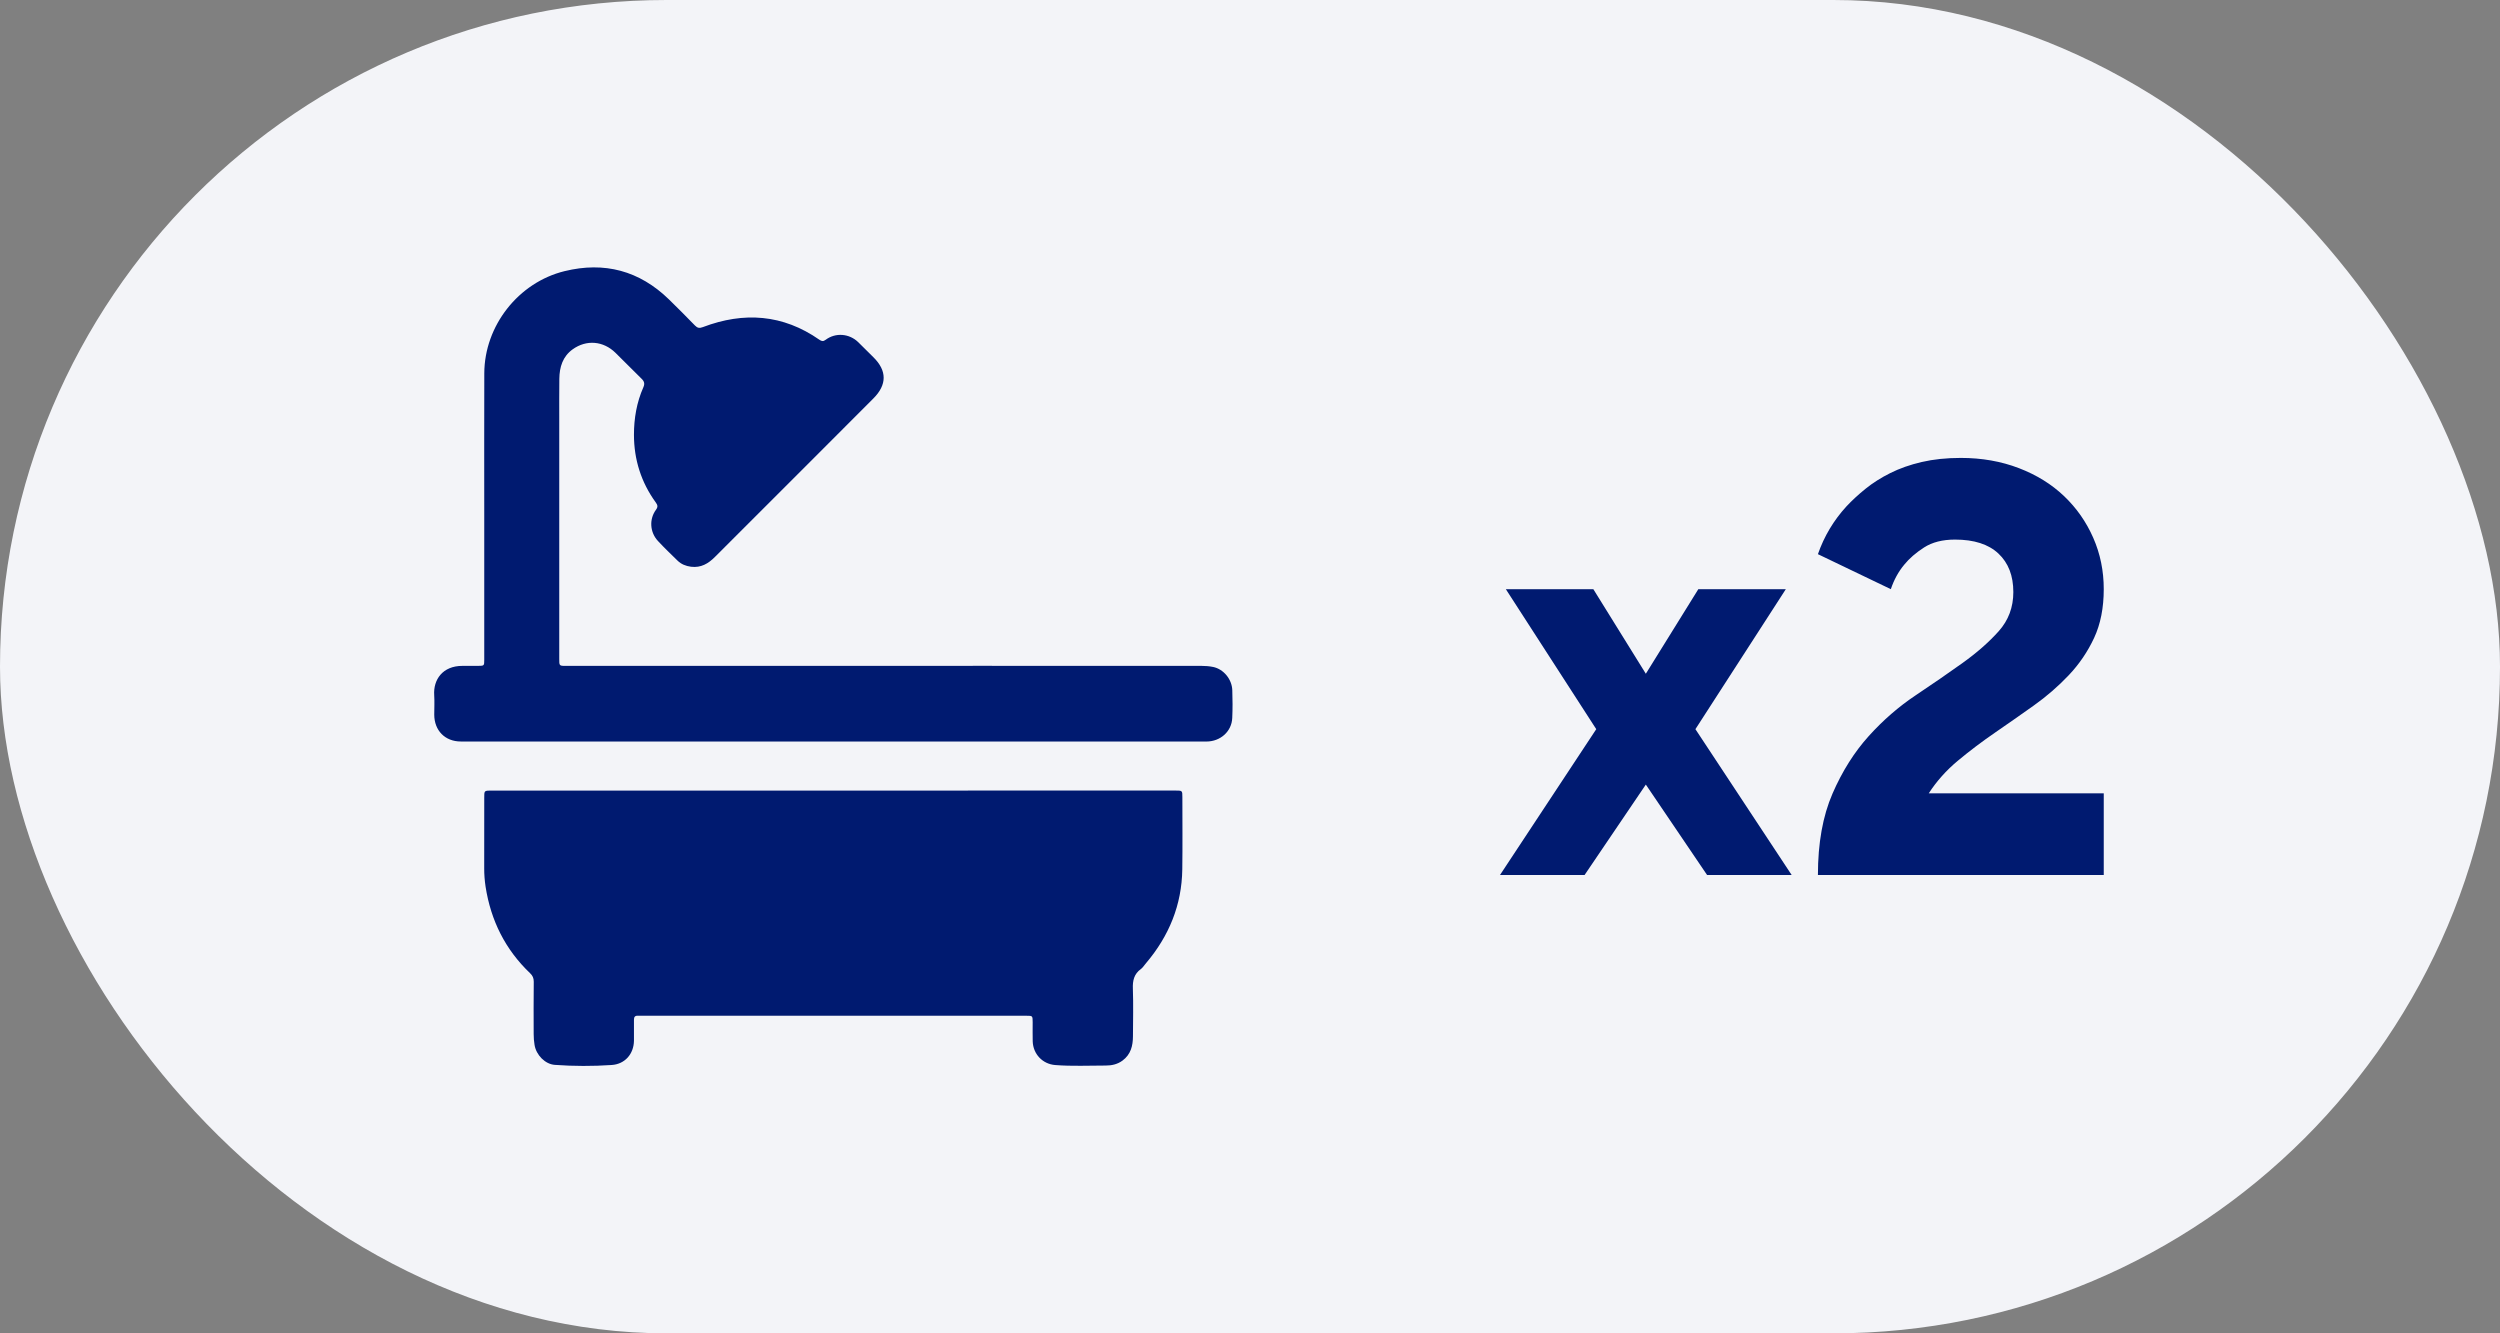
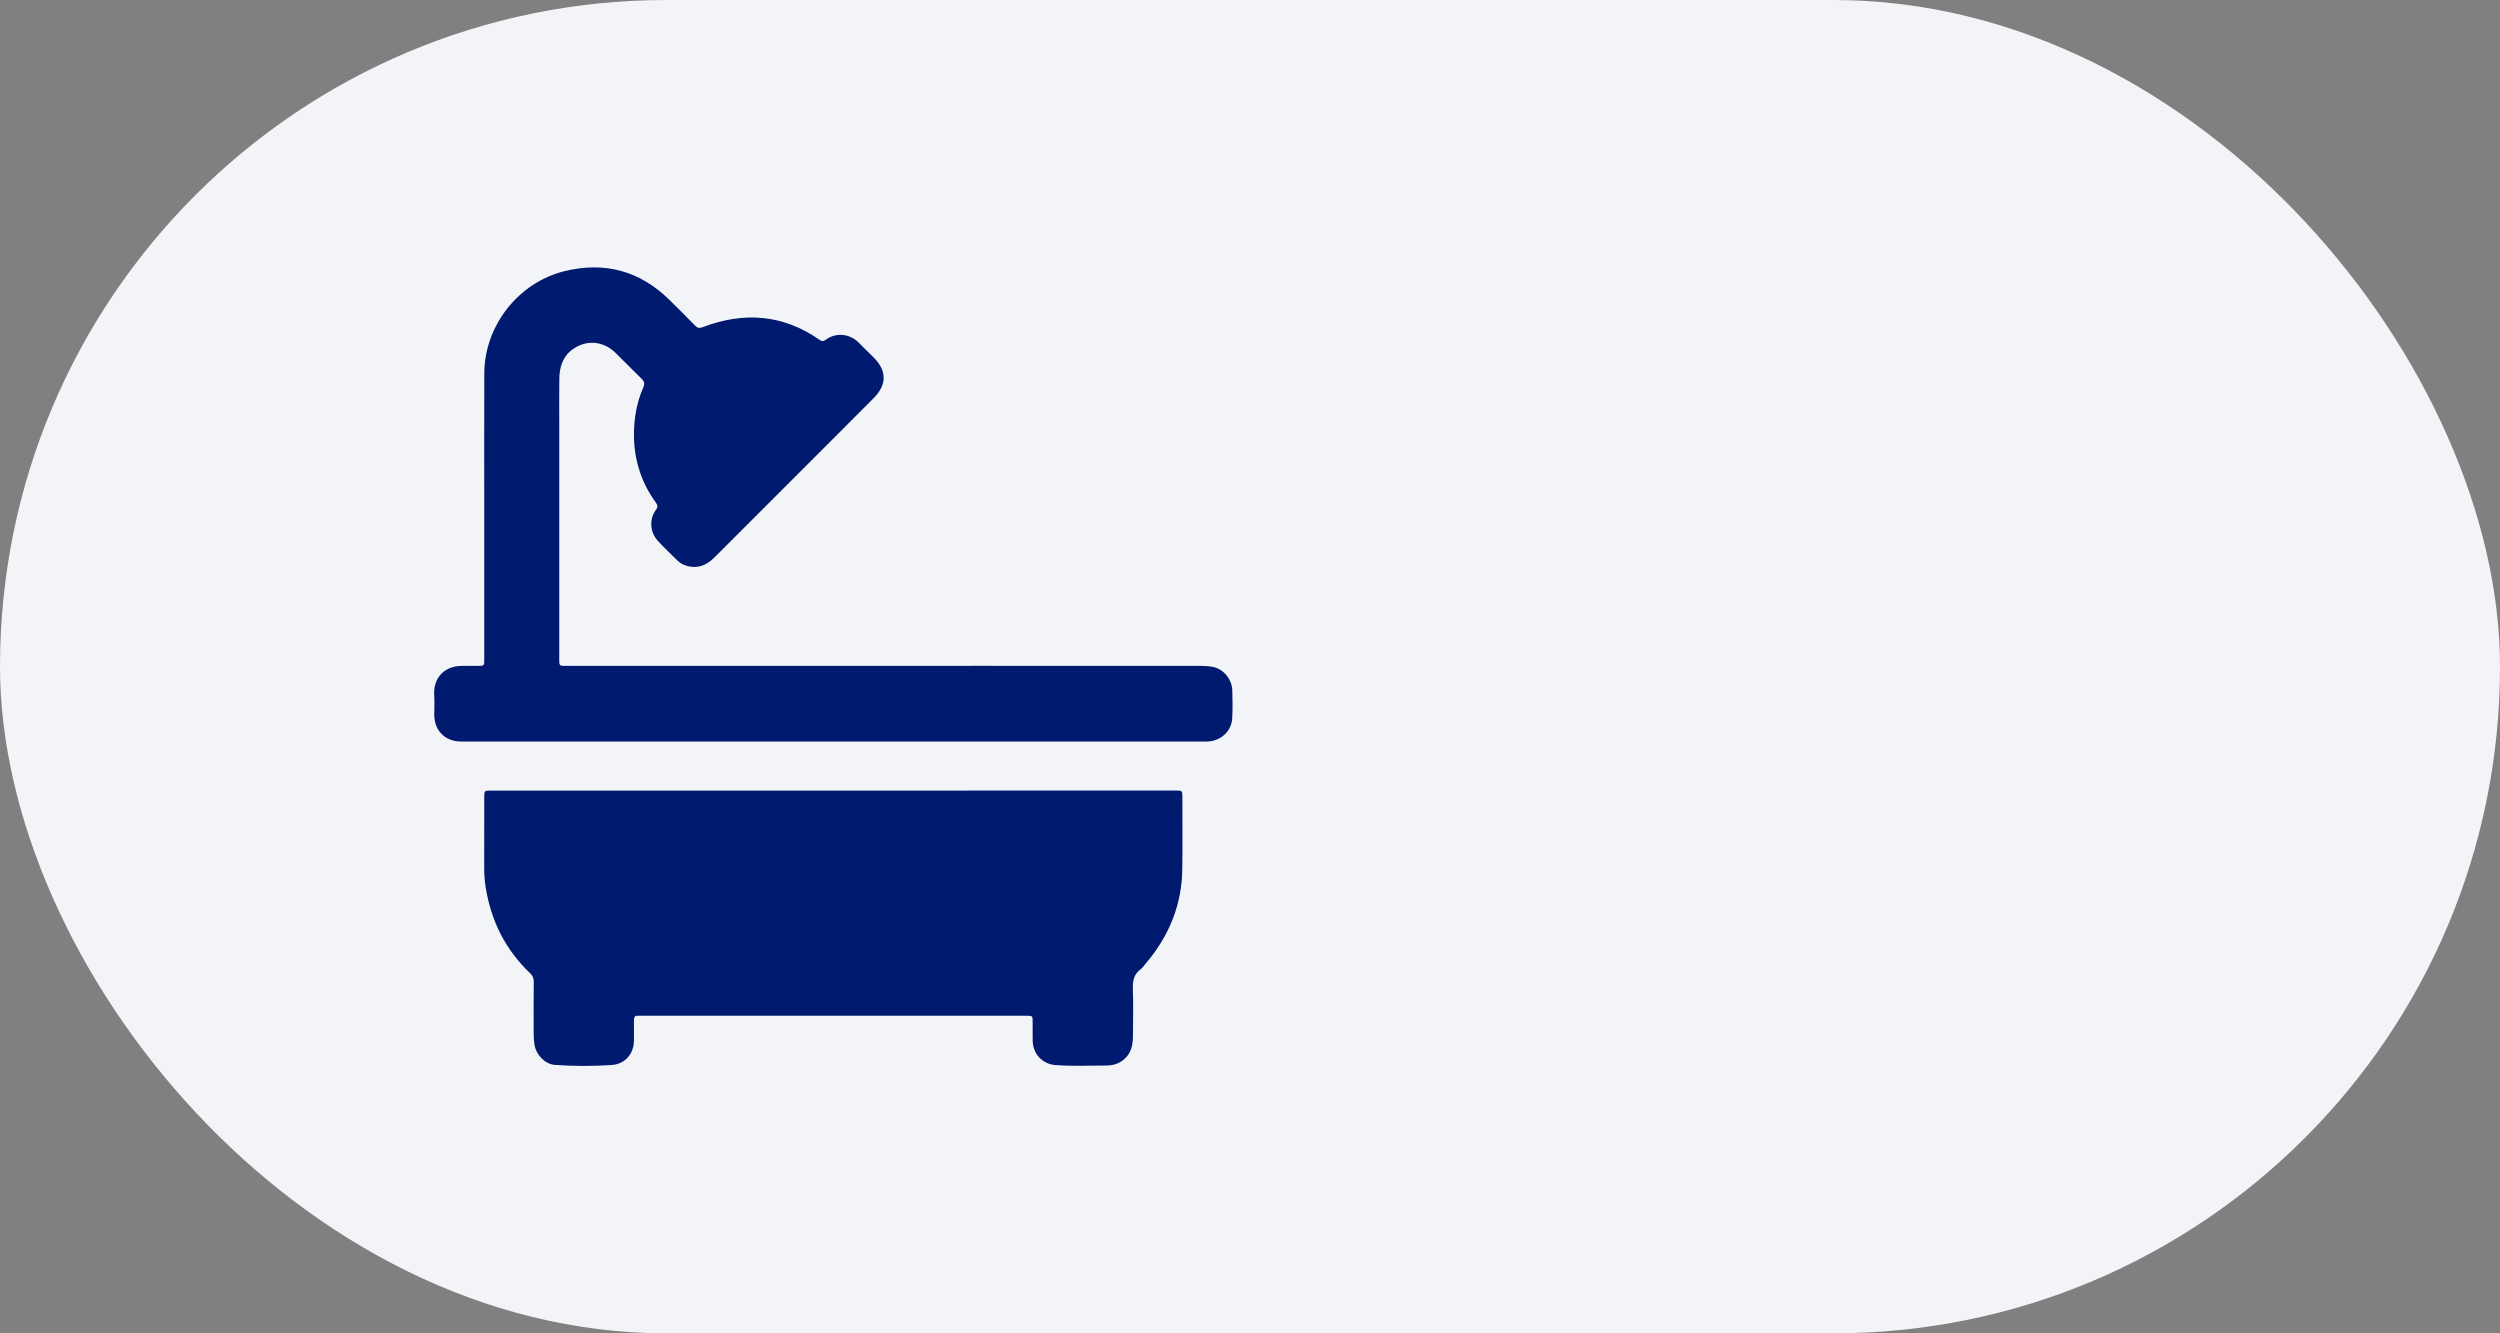
<svg xmlns="http://www.w3.org/2000/svg" width="60" height="32" viewBox="0 0 60 32">
  <rect x="0" y="0" width="60" height="32" fill="#808080" stroke="none" />
  <g fill="none" fill-rule="evenodd">
    <rect width="60" height="32" fill="#F3F4F8" fill-rule="nonzero" rx="16" />
-     <path fill="#001A70" fill-rule="nonzero" d="M2.03,13 L3.5,10.83 L4.97,13 L7,13 L4.69,9.5 L6.86,6.14 L4.76,6.14 L3.5,8.17 L2.24,6.14 L0.14,6.14 L2.31,9.5 L0,13 L2.03,13 Z M14.49,13 L14.49,11.04 L10.29,11.04 C10.477,10.751 10.71,10.489 10.99,10.256 C11.27,10.023 11.566,9.799 11.879,9.584 C12.192,9.369 12.502,9.152 12.81,8.933 C13.118,8.714 13.398,8.471 13.65,8.205 C13.902,7.939 14.105,7.64 14.259,7.309 C14.413,6.978 14.49,6.588 14.49,6.14 C14.49,5.701 14.406,5.291 14.238,4.908 C14.07,4.525 13.837,4.192 13.538,3.907 C13.239,3.622 12.878,3.398 12.453,3.235 C12.028,3.072 11.564,2.99 11.06,2.99 C10.715,2.99 10.402,3.023 10.122,3.088 C9.842,3.153 9.59,3.242 9.366,3.354 C9.142,3.466 8.944,3.592 8.771,3.732 C8.598,3.872 8.447,4.012 8.316,4.152 C8.008,4.488 7.779,4.871 7.63,5.3 L7.63,5.3 L9.38,6.14 C9.455,5.916 9.562,5.72 9.702,5.552 C9.823,5.403 9.982,5.265 10.178,5.139 C10.374,5.013 10.621,4.95 10.92,4.95 C11.377,4.95 11.725,5.062 11.963,5.286 C12.201,5.51 12.32,5.818 12.32,6.21 C12.32,6.574 12.203,6.887 11.97,7.148 C11.737,7.409 11.447,7.664 11.102,7.911 C10.757,8.158 10.381,8.417 9.975,8.688 C9.569,8.959 9.193,9.285 8.848,9.668 C8.503,10.051 8.213,10.51 7.98,11.047 C7.747,11.584 7.63,12.235 7.63,13 L7.63,13 L14.49,13 Z" transform="translate(36 8)" />
    <g transform="translate(8 4)">
      <rect width="24" height="24" />
      <path fill="#001A70" fill-rule="nonzero" d="M20.377,15.134 C20.377,15.71 20.383,16.285 20.375,16.861 C20.364,17.719 20.056,18.466 19.504,19.117 L19.426,19.214 C19.413,19.23 19.398,19.244 19.382,19.256 C19.216,19.376 19.181,19.535 19.189,19.731 C19.202,20.11 19.193,20.489 19.191,20.868 C19.19,21.098 19.141,21.306 18.939,21.455 C18.816,21.545 18.679,21.573 18.537,21.573 C18.133,21.573 17.729,21.593 17.325,21.561 C17.021,21.537 16.794,21.297 16.785,20.991 L16.783,20.762 L16.783,20.762 L16.784,20.532 C16.783,20.379 16.783,20.378 16.634,20.378 L16.055,20.378 L16.055,20.378 L7.41,20.378 L7.41,20.378 C7.377,20.378 7.344,20.379 7.311,20.378 C7.241,20.373 7.214,20.406 7.215,20.475 C7.217,20.643 7.217,20.81 7.215,20.978 C7.21,21.297 6.998,21.539 6.68,21.56 C6.226,21.591 5.77,21.59 5.316,21.557 C5.084,21.541 4.868,21.322 4.829,21.077 C4.815,20.991 4.808,20.904 4.808,20.816 C4.806,20.398 4.806,19.978 4.81,19.56 C4.81,19.476 4.785,19.417 4.724,19.359 C4.127,18.791 3.78,18.092 3.654,17.281 C3.632,17.135 3.62,16.985 3.621,16.835 C3.623,16.27 3.622,15.706 3.622,15.141 C3.622,14.996 3.622,14.977 3.737,14.975 L12.002,14.974 L12.002,14.974 L20.21,14.973 C20.377,14.973 20.377,14.974 20.377,15.134 Z M8.055,3.186 C8.266,3.392 8.474,3.601 8.68,3.813 C8.74,3.875 8.789,3.881 8.87,3.85 C9.853,3.477 10.79,3.543 11.666,4.154 C11.721,4.192 11.757,4.199 11.817,4.154 C12.054,3.977 12.383,4.004 12.597,4.212 C12.72,4.331 12.84,4.453 12.962,4.574 C13.29,4.898 13.29,5.234 12.961,5.563 C12.436,6.09 11.91,6.615 11.385,7.141 L9.158,9.367 L9.158,9.367 C8.999,9.527 8.823,9.631 8.586,9.602 C8.462,9.586 8.352,9.543 8.263,9.457 C8.104,9.302 7.943,9.148 7.792,8.985 C7.596,8.775 7.576,8.46 7.745,8.232 C7.796,8.162 7.782,8.12 7.739,8.06 C7.387,7.575 7.215,7.028 7.215,6.434 C7.215,6.043 7.28,5.657 7.441,5.294 C7.477,5.212 7.465,5.155 7.4,5.092 C7.188,4.886 6.983,4.674 6.772,4.468 C6.48,4.182 6.076,4.146 5.745,4.383 C5.505,4.555 5.427,4.81 5.424,5.092 C5.42,5.423 5.422,5.755 5.422,6.086 L5.422,11.815 C5.422,11.96 5.423,11.978 5.53,11.981 L5.583,11.981 C8.939,11.981 12.295,11.98 15.651,11.98 C17.378,11.98 19.105,11.98 20.833,11.981 C20.927,11.981 21.022,11.988 21.115,12.007 C21.364,12.058 21.566,12.3 21.575,12.564 C21.583,12.786 21.584,13.009 21.574,13.231 C21.561,13.554 21.292,13.796 20.953,13.797 C19.966,13.798 18.979,13.797 17.991,13.797 L12.001,13.796 C9.02,13.796 6.039,13.796 3.059,13.796 C2.681,13.796 2.423,13.532 2.422,13.153 C2.422,12.997 2.431,12.839 2.421,12.683 C2.396,12.318 2.618,11.979 3.101,11.981 C3.225,11.982 3.349,11.981 3.473,11.981 C3.62,11.98 3.622,11.978 3.622,11.837 L3.622,8.404 L3.622,8.404 C3.622,7.257 3.619,6.109 3.623,4.961 C3.626,3.82 4.44,2.779 5.551,2.507 C6.506,2.273 7.346,2.496 8.055,3.186 Z" />
    </g>
  </g>
</svg>